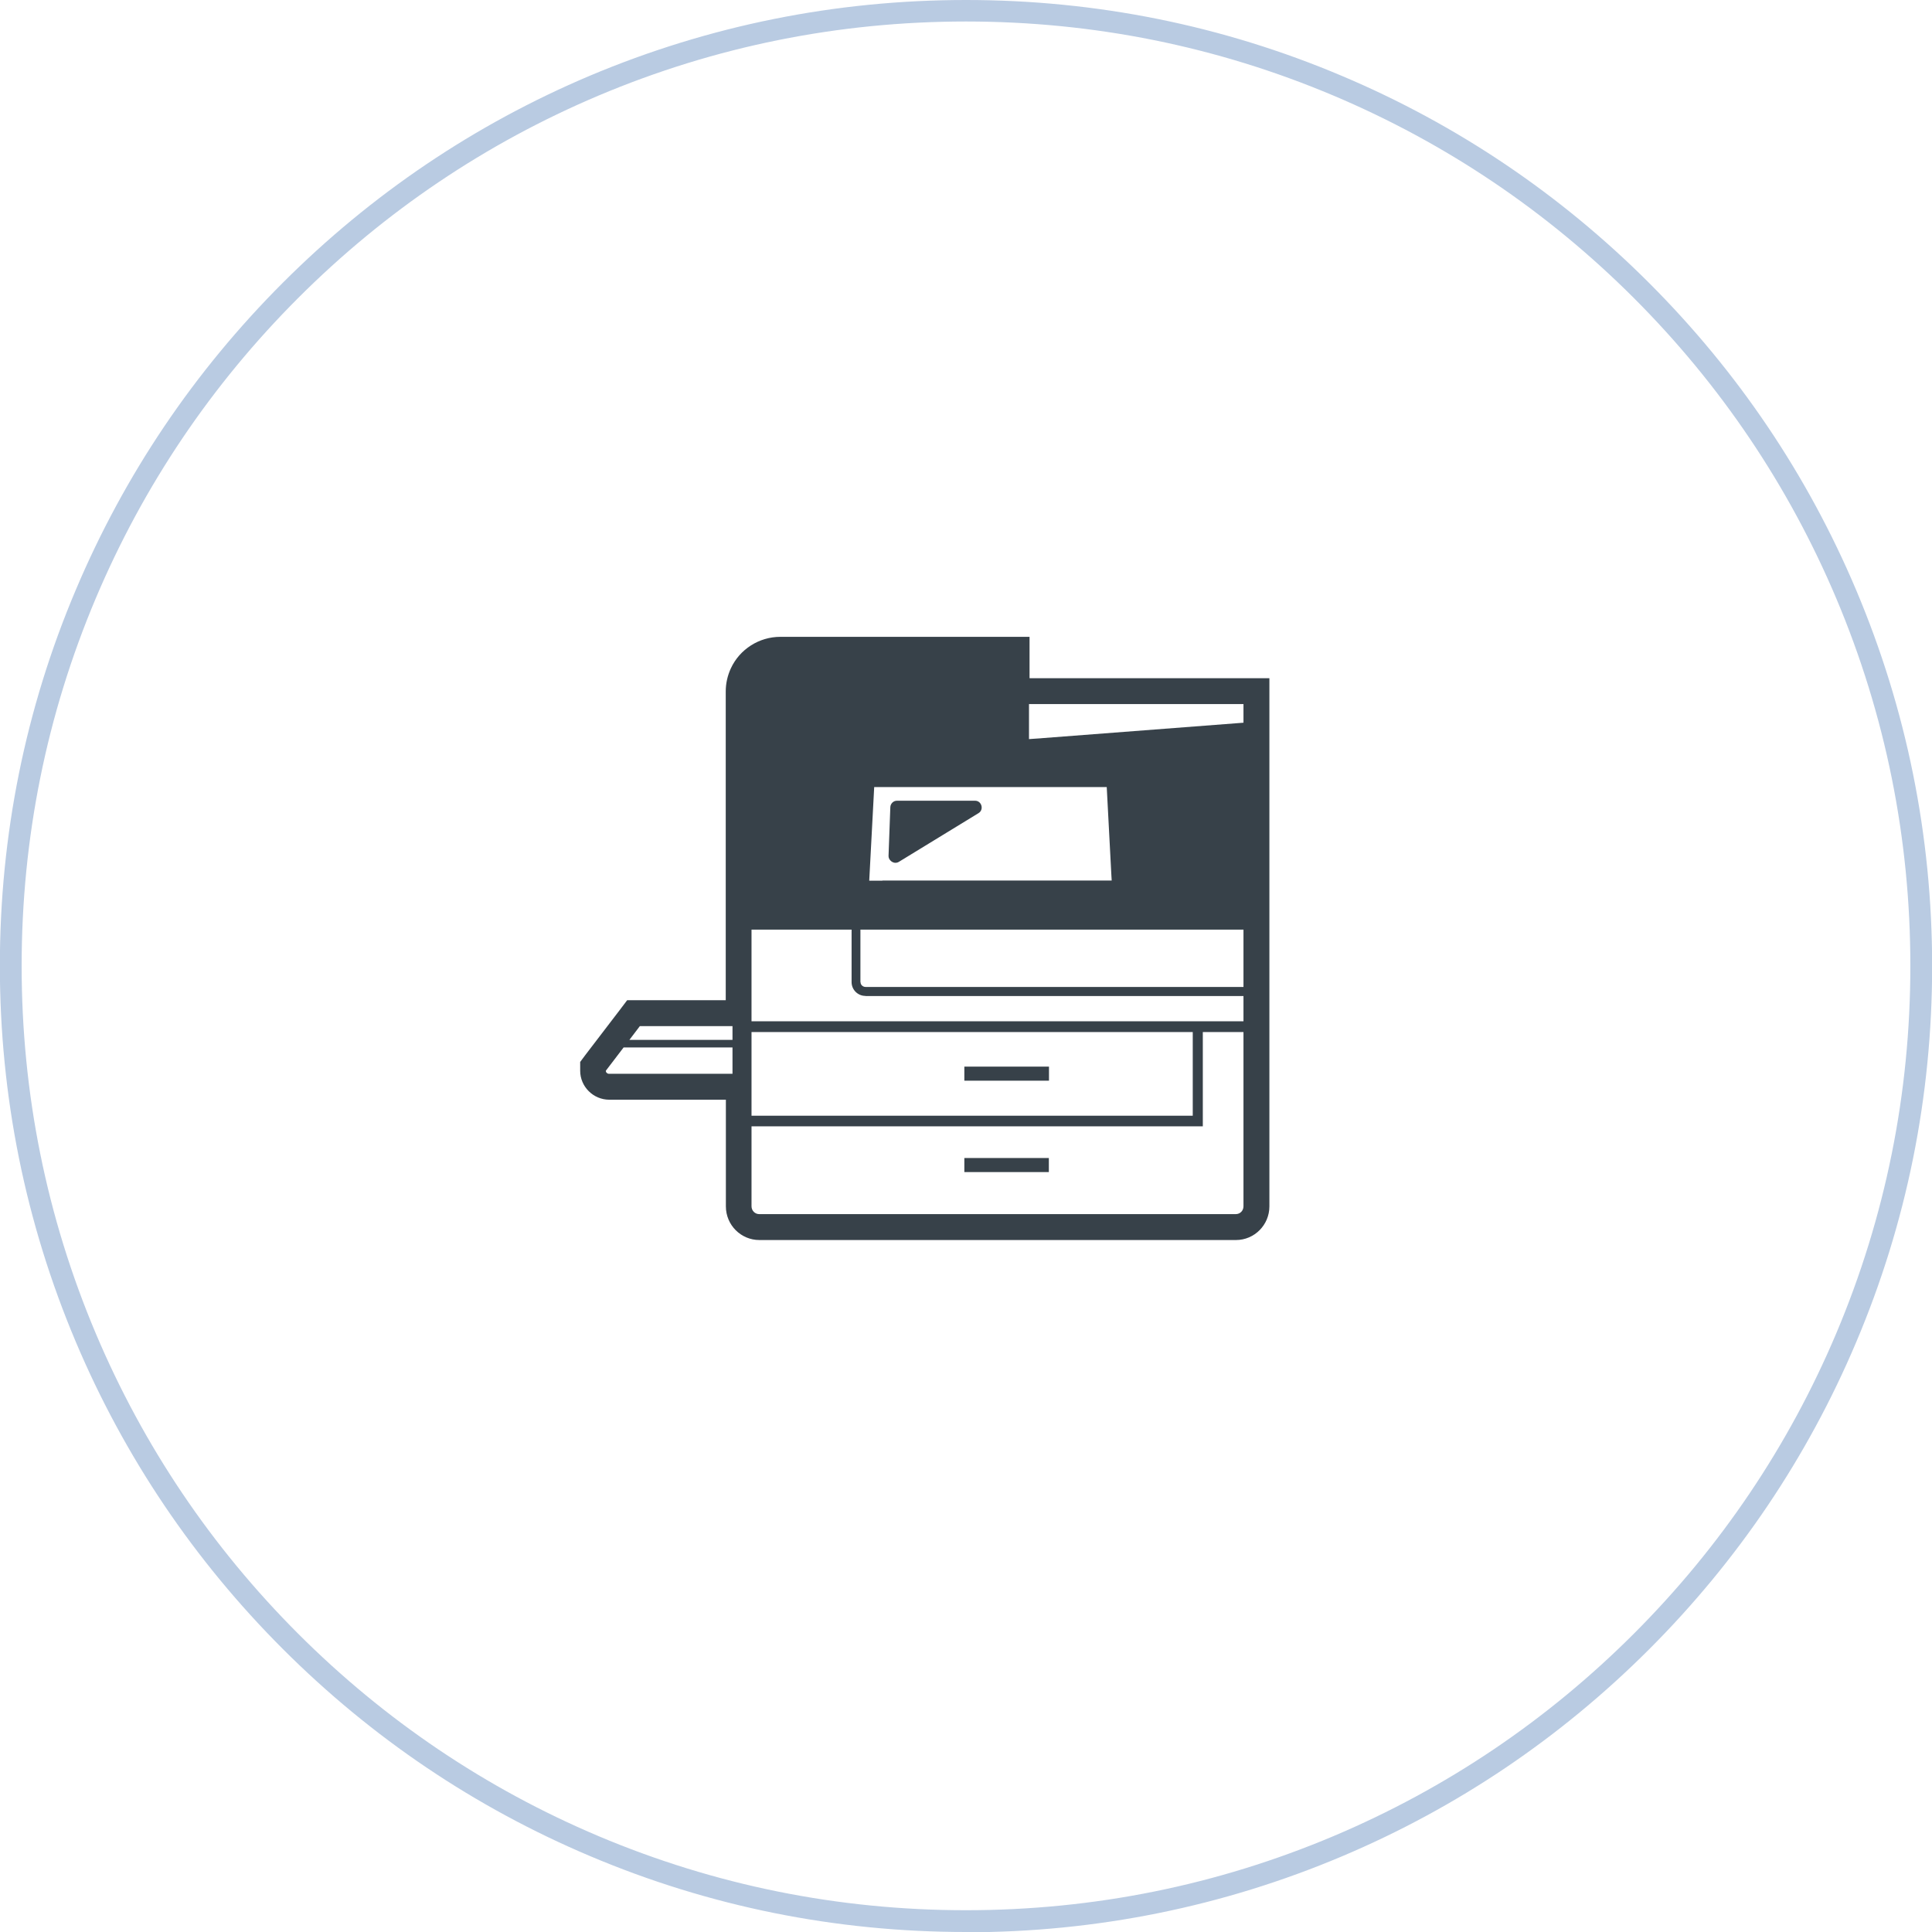
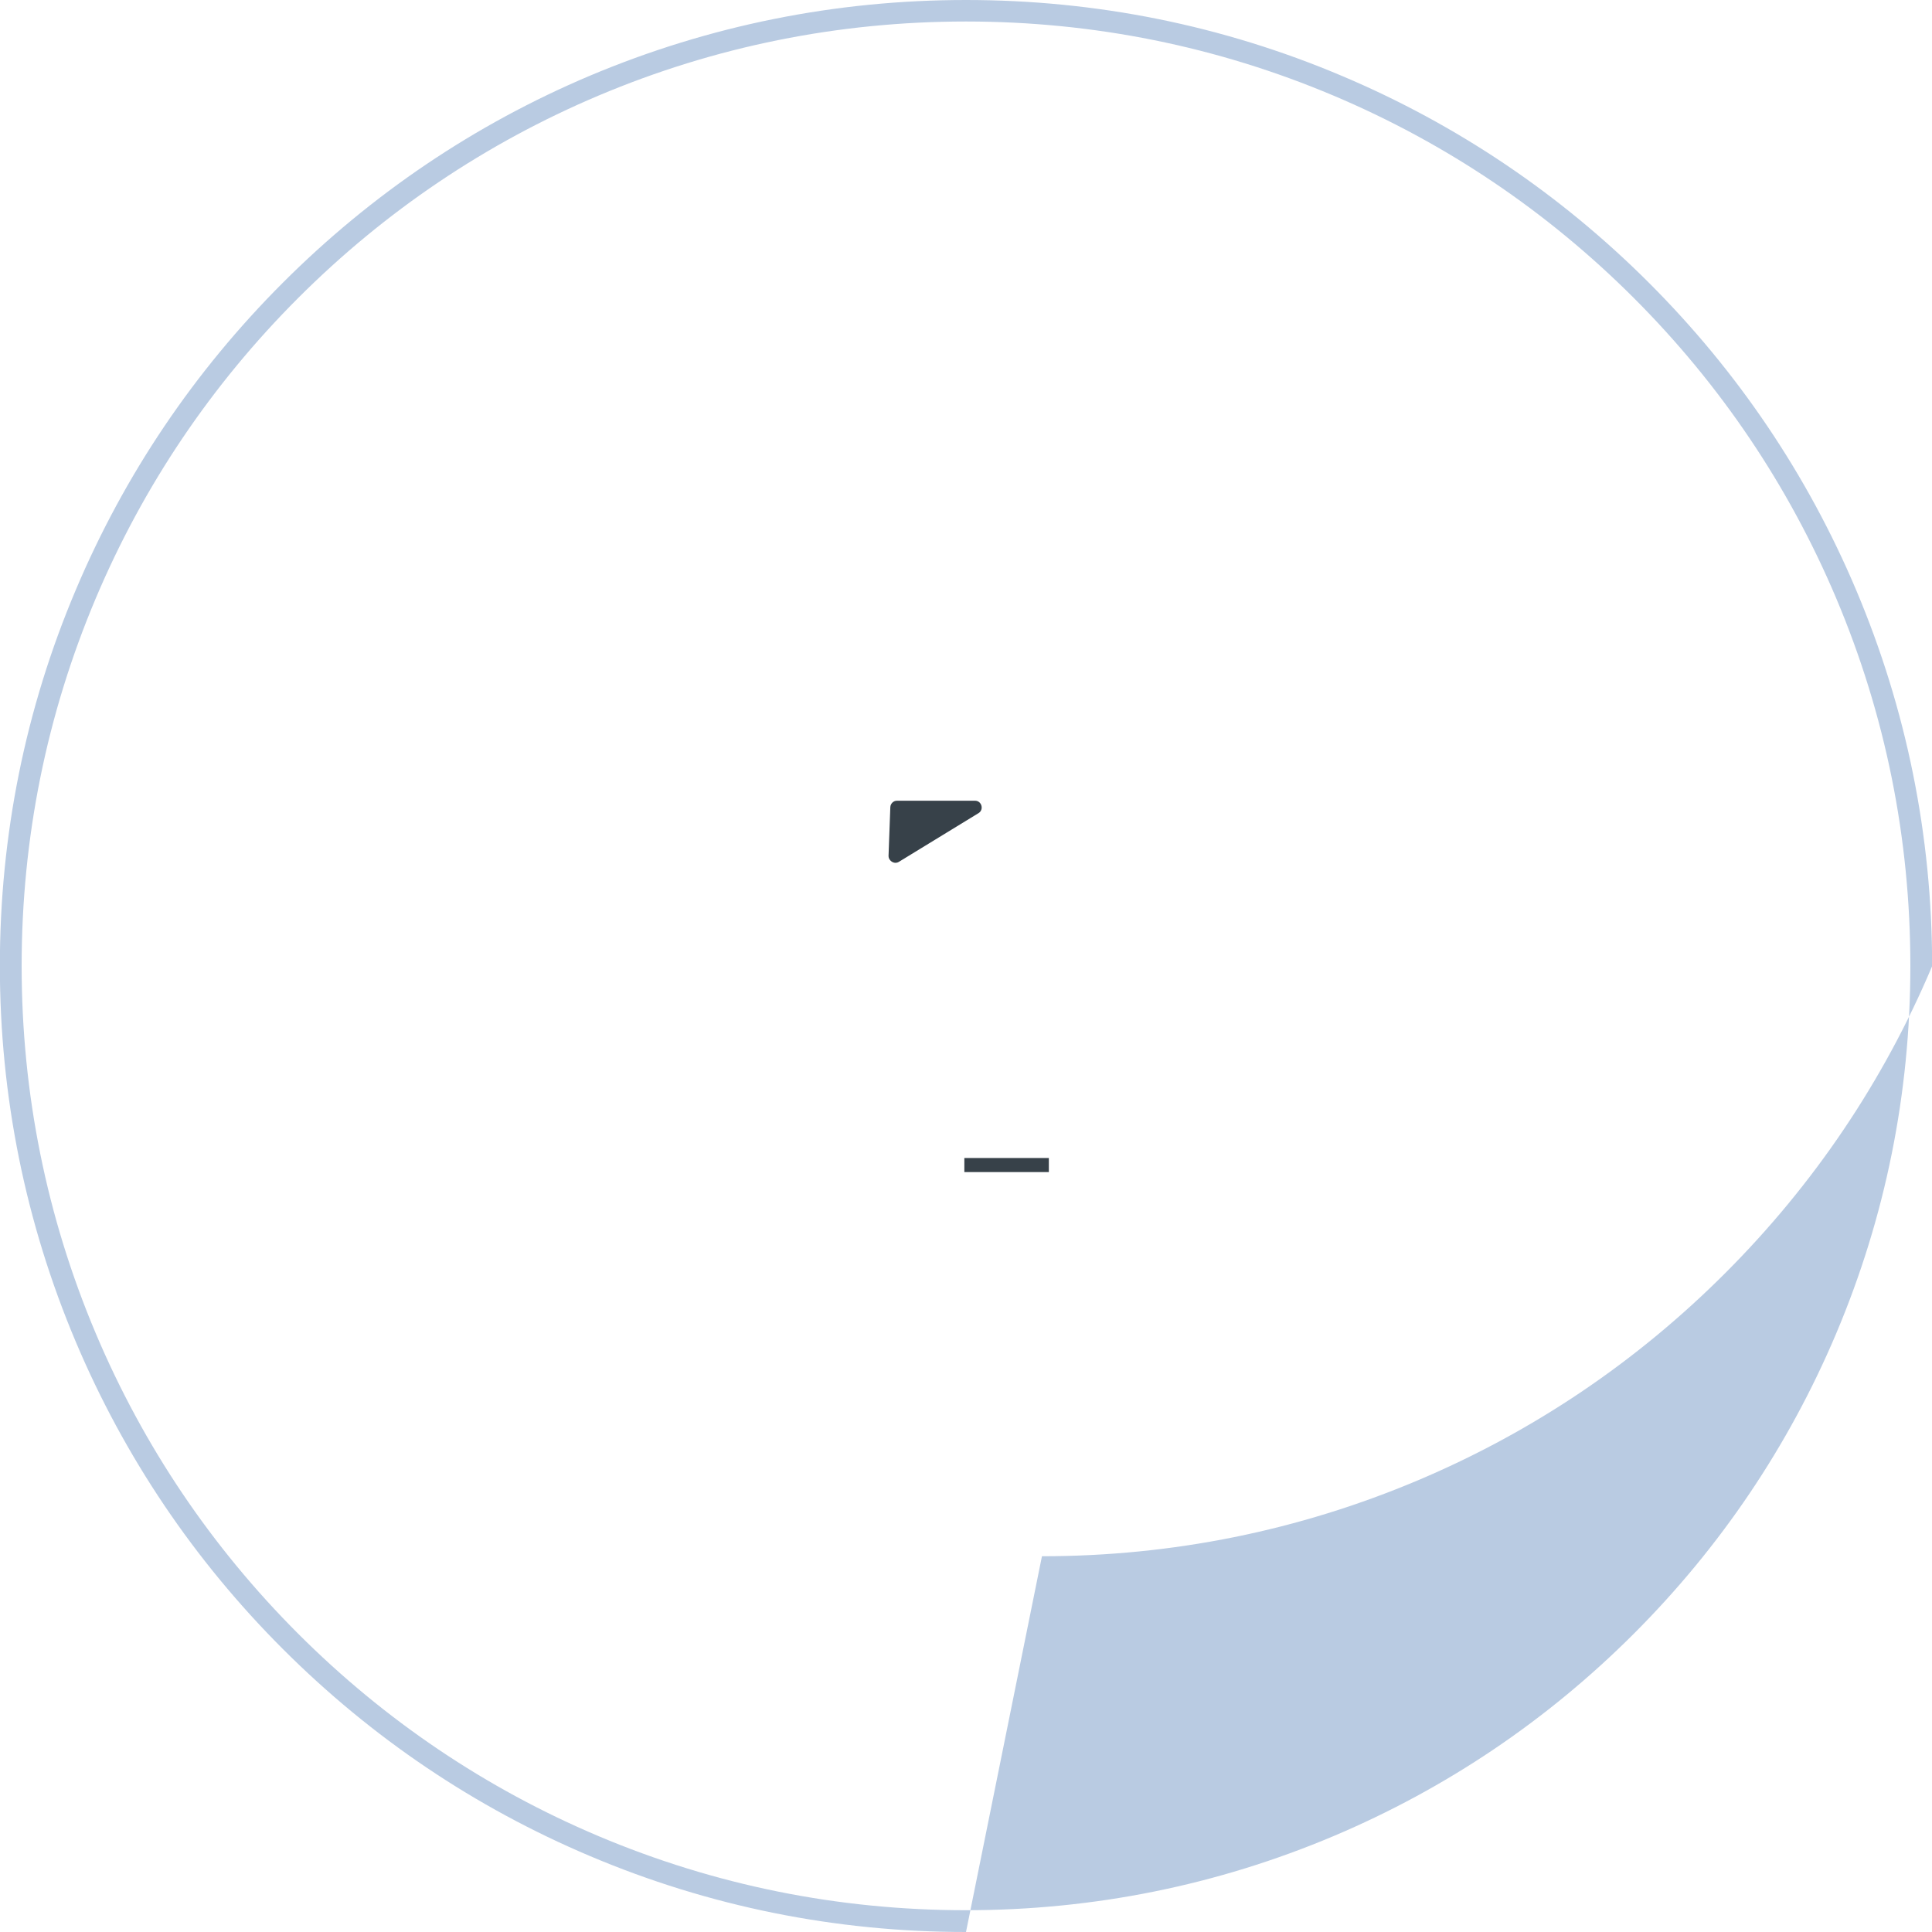
<svg xmlns="http://www.w3.org/2000/svg" id="_レイヤー_2" data-name="レイヤー 2" viewBox="0 0 140.16 140.16">
  <defs>
    <style>
      .cls-1 {
        fill: #b9cbe2;
      }

      .cls-2 {
        fill: #374149;
      }
    </style>
  </defs>
  <g id="_レイヤー_1-2" data-name="レイヤー 1">
    <g>
      <g>
-         <rect class="cls-2" x="69.96" y="77.38" width="6.14" height="1.02" />
        <polygon class="cls-2" points="76.09 84.01 69.99 84.01 69.97 84.01 69.97 84.01 69.96 84.01 69.96 85.03 76.09 85.03 76.09 84.01" />
-         <path class="cls-2" d="M74.69,49.19v-2.99h-18.08c-1.54,0-2.95.9-3.59,2.29-.24.52-.37,1.09-.37,1.67v22.4h-7.15l-.56.74-2.47,3.23-.38.51v.64c0,1.15.95,2.1,2.11,2.1h8.46v7.74c0,1.35,1.09,2.44,2.43,2.44h34.57c1.35,0,2.43-1.1,2.43-2.44v-38.32h-17.39ZM64.01,63.89h-.95s.36-6.79.36-6.79h16.87l.34,6.46.02.32h-16.63ZM62.79,72.26h27.42v1.83h-35.69v-6.65h7.26v3.81c0,.55.45,1,1,1ZM62.42,71.25v-3.81h27.79v4.16h-27.42c-.09,0-.19-.04-.25-.1-.08-.07-.11-.16-.11-.25ZM54.52,80.93v-6.06h32.01v6.07h-32.01ZM54.52,87.31v-5.6h32.74v-6.84h2.95v12.64c0,.32-.24.57-.56.57h-34.57c-.31,0-.56-.25-.56-.57v-.21ZM90.21,51.07v1.36l-14.47,1.11-1.09.08v-2.54h15.56ZM53.14,74.44v1h-7.48s.76-1,.76-1h6.72ZM53.14,75.98v1.92h-8.96c-.13,0-.23-.1-.23-.22l1.29-1.69h7.9Z" />
        <path class="cls-2" d="M70.74,58.09h-5.67c-.26,0-.47.21-.48.47l-.13,3.54c0,.14.06.25.15.34,0,0,0,0,0,0,0,0,0,0,0,0,.15.15.38.21.59.09l5.79-3.54c.41-.25.23-.9-.25-.9Z" />
      </g>
-       <path class="cls-1" d="M70.08,140.16c-9.46,0-18.64-1.85-27.28-5.51-8.35-3.53-15.84-8.58-22.28-15.02-6.44-6.44-11.49-13.93-15.02-22.28-3.65-8.64-5.51-17.82-5.51-27.28s1.85-18.64,5.51-27.28c3.53-8.35,8.58-15.84,15.02-22.28,6.44-6.44,13.93-11.49,22.28-15.02C51.44,1.85,60.62,0,70.08,0s18.64,1.85,27.28,5.51c8.35,3.53,15.84,8.58,22.28,15.02,6.44,6.44,11.49,13.93,15.02,22.28,3.65,8.64,5.51,17.82,5.51,27.28s-1.85,18.64-5.51,27.28c-3.53,8.35-8.58,15.84-15.02,22.28-6.44,6.44-13.93,11.49-22.28,15.02-8.64,3.65-17.82,5.51-27.28,5.51ZM70.08,1.56c-9.25,0-18.22,1.81-26.67,5.38-8.16,3.45-15.49,8.39-21.78,14.68-6.29,6.29-11.23,13.62-14.68,21.78-3.57,8.45-5.38,17.42-5.38,26.67s1.81,18.22,5.38,26.67c3.45,8.16,8.39,15.49,14.68,21.78,6.29,6.29,13.62,11.23,21.78,14.68,8.45,3.57,17.42,5.38,26.67,5.38s18.22-1.81,26.67-5.38c8.16-3.45,15.49-8.39,21.78-14.68,6.29-6.29,11.23-13.62,14.68-21.78,3.57-8.45,5.38-17.42,5.38-26.67s-1.81-18.22-5.38-26.67c-3.45-8.16-8.39-15.49-14.68-21.78-6.29-6.29-13.62-11.23-21.78-14.68-8.45-3.57-17.42-5.38-26.67-5.38Z" />
+       <path class="cls-1" d="M70.08,140.16c-9.46,0-18.64-1.85-27.28-5.51-8.35-3.53-15.84-8.58-22.28-15.02-6.44-6.44-11.49-13.93-15.02-22.28-3.65-8.64-5.51-17.82-5.51-27.28s1.85-18.64,5.51-27.28c3.53-8.35,8.58-15.84,15.02-22.28,6.44-6.44,13.93-11.49,22.28-15.02C51.44,1.85,60.62,0,70.08,0s18.64,1.85,27.28,5.51c8.35,3.53,15.84,8.58,22.28,15.02,6.44,6.44,11.49,13.93,15.02,22.28,3.65,8.64,5.51,17.82,5.51,27.28c-3.53,8.35-8.58,15.84-15.02,22.28-6.44,6.44-13.93,11.49-22.28,15.02-8.64,3.65-17.82,5.51-27.28,5.51ZM70.08,1.56c-9.25,0-18.22,1.81-26.67,5.38-8.16,3.45-15.49,8.39-21.78,14.68-6.29,6.29-11.23,13.62-14.68,21.78-3.57,8.45-5.38,17.42-5.38,26.67s1.81,18.22,5.38,26.67c3.45,8.16,8.39,15.49,14.68,21.78,6.29,6.29,13.62,11.23,21.78,14.68,8.45,3.57,17.42,5.38,26.67,5.38s18.22-1.81,26.67-5.38c8.16-3.45,15.49-8.39,21.78-14.68,6.29-6.29,11.23-13.62,14.68-21.78,3.57-8.45,5.38-17.42,5.38-26.67s-1.81-18.22-5.38-26.67c-3.45-8.16-8.39-15.49-14.68-21.78-6.29-6.29-13.62-11.23-21.78-14.68-8.45-3.57-17.42-5.38-26.67-5.38Z" />
    </g>
  </g>
</svg>